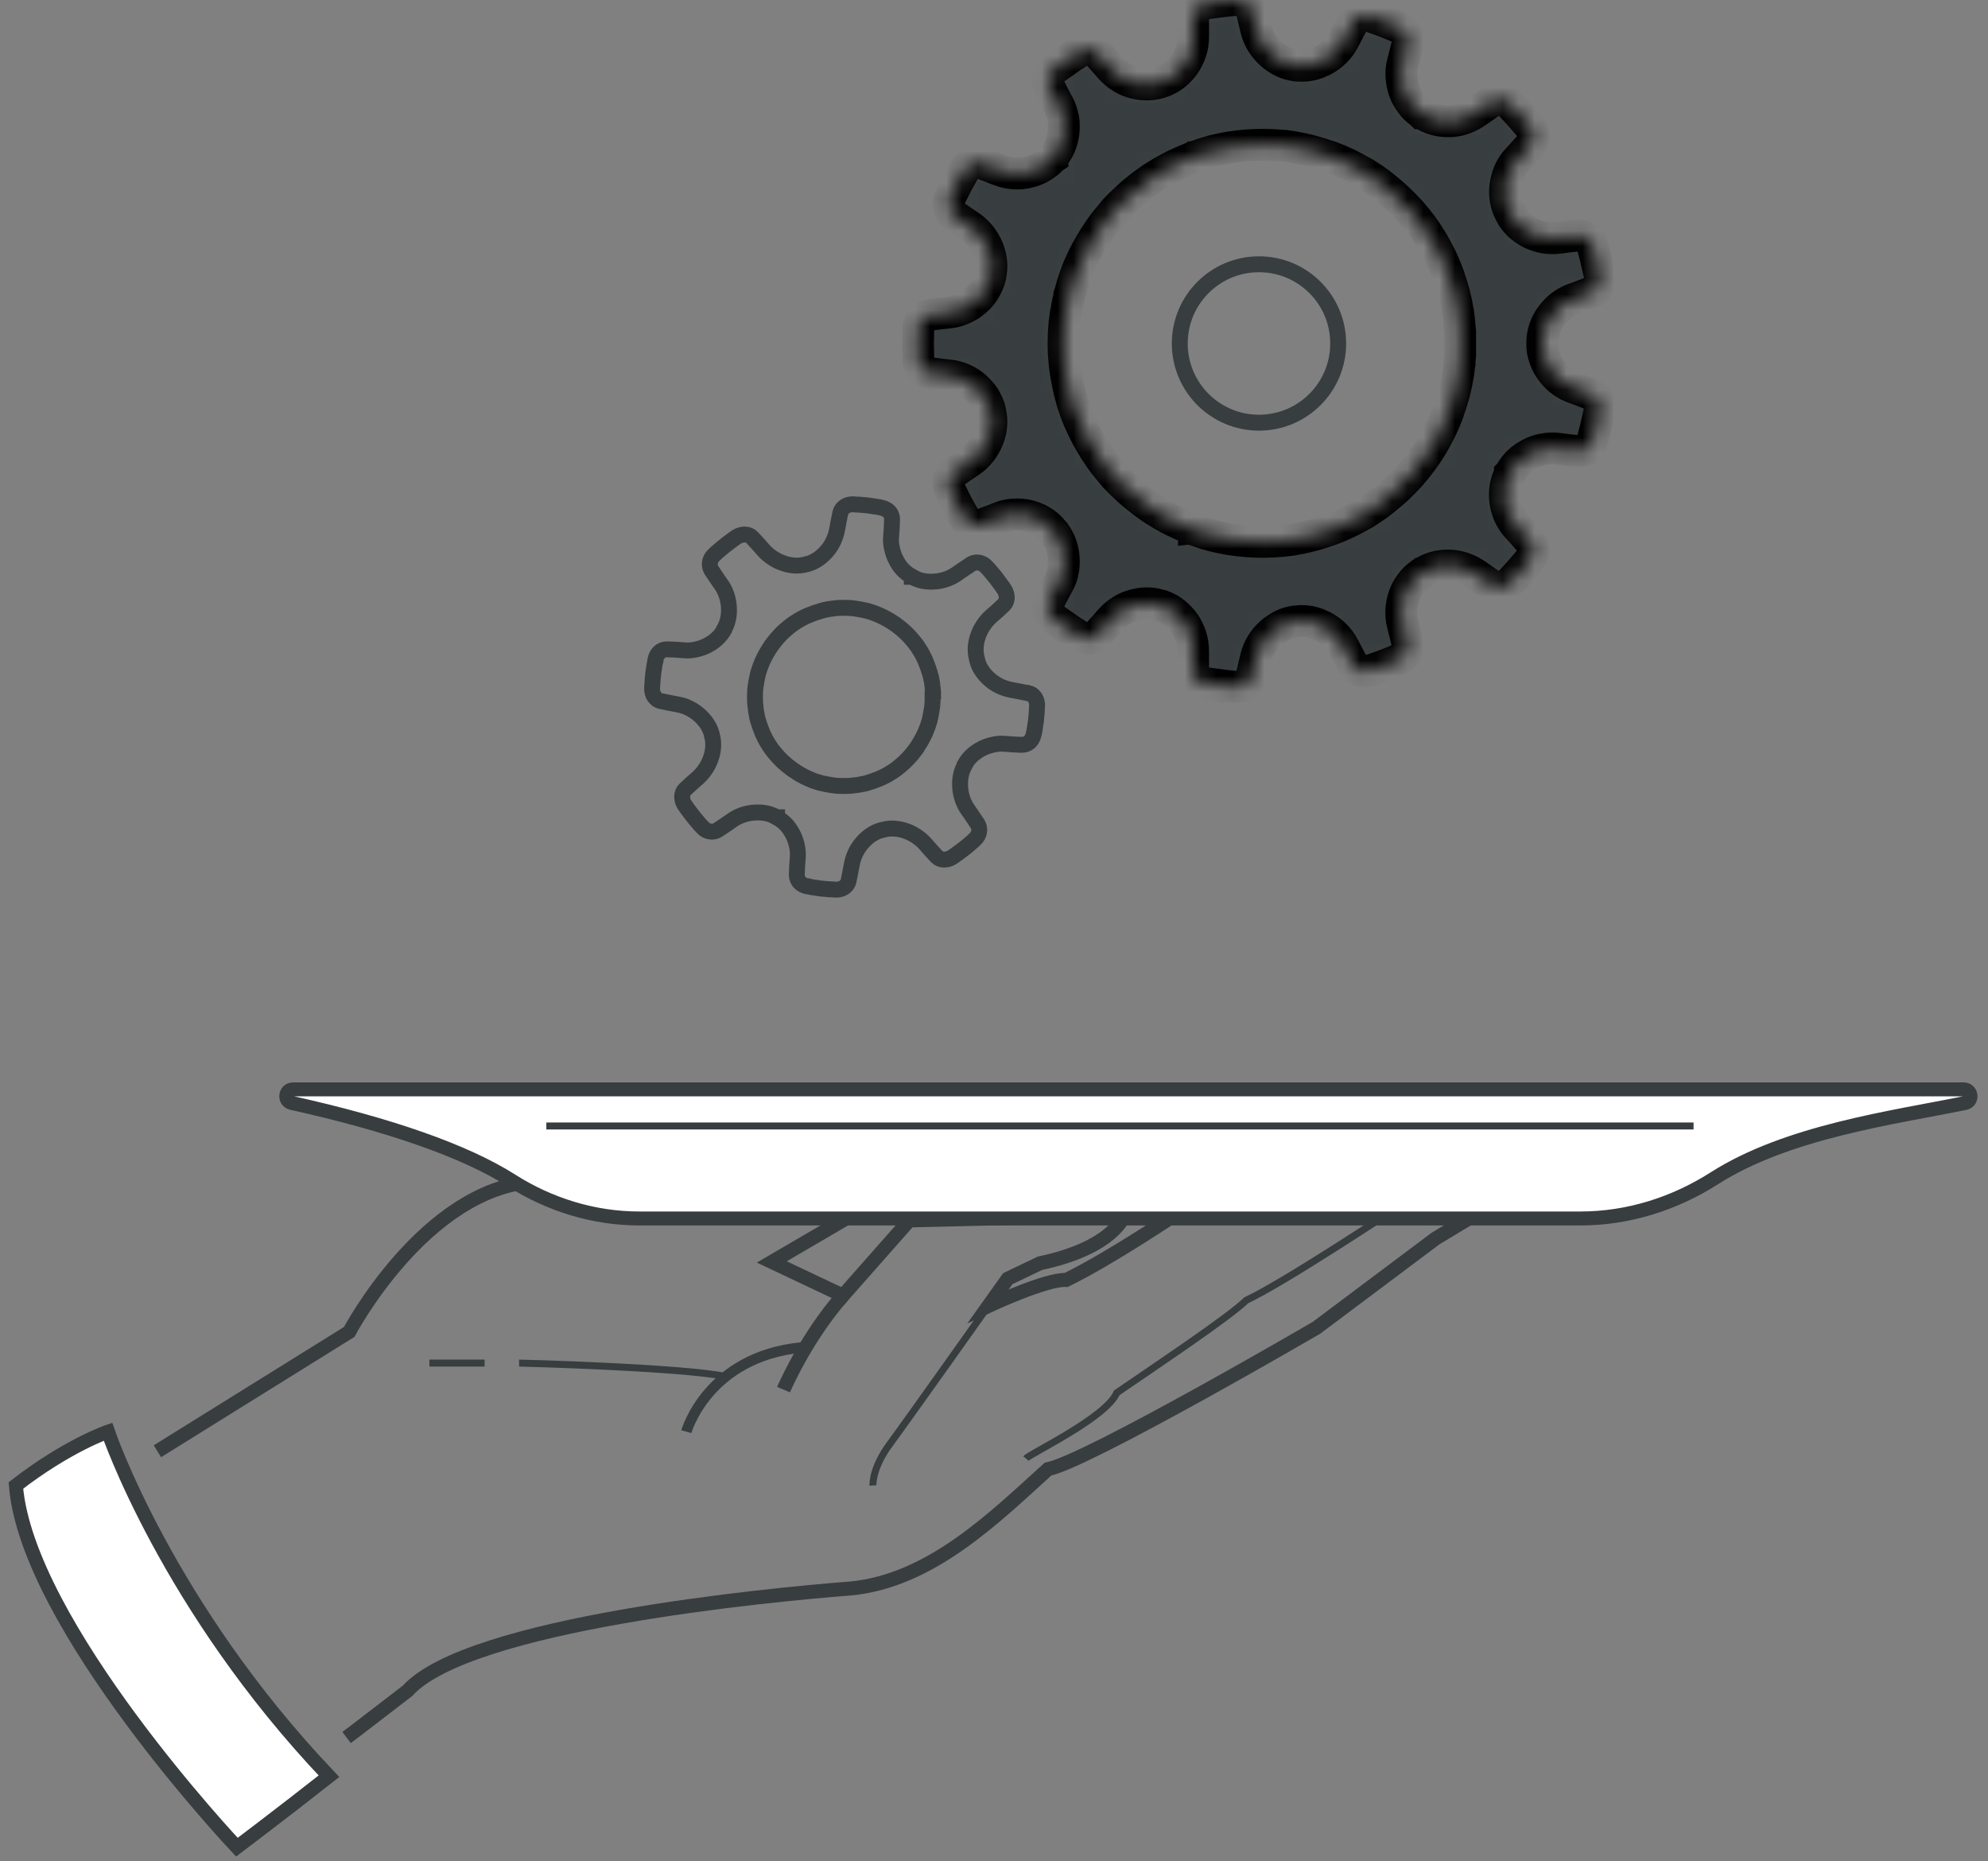
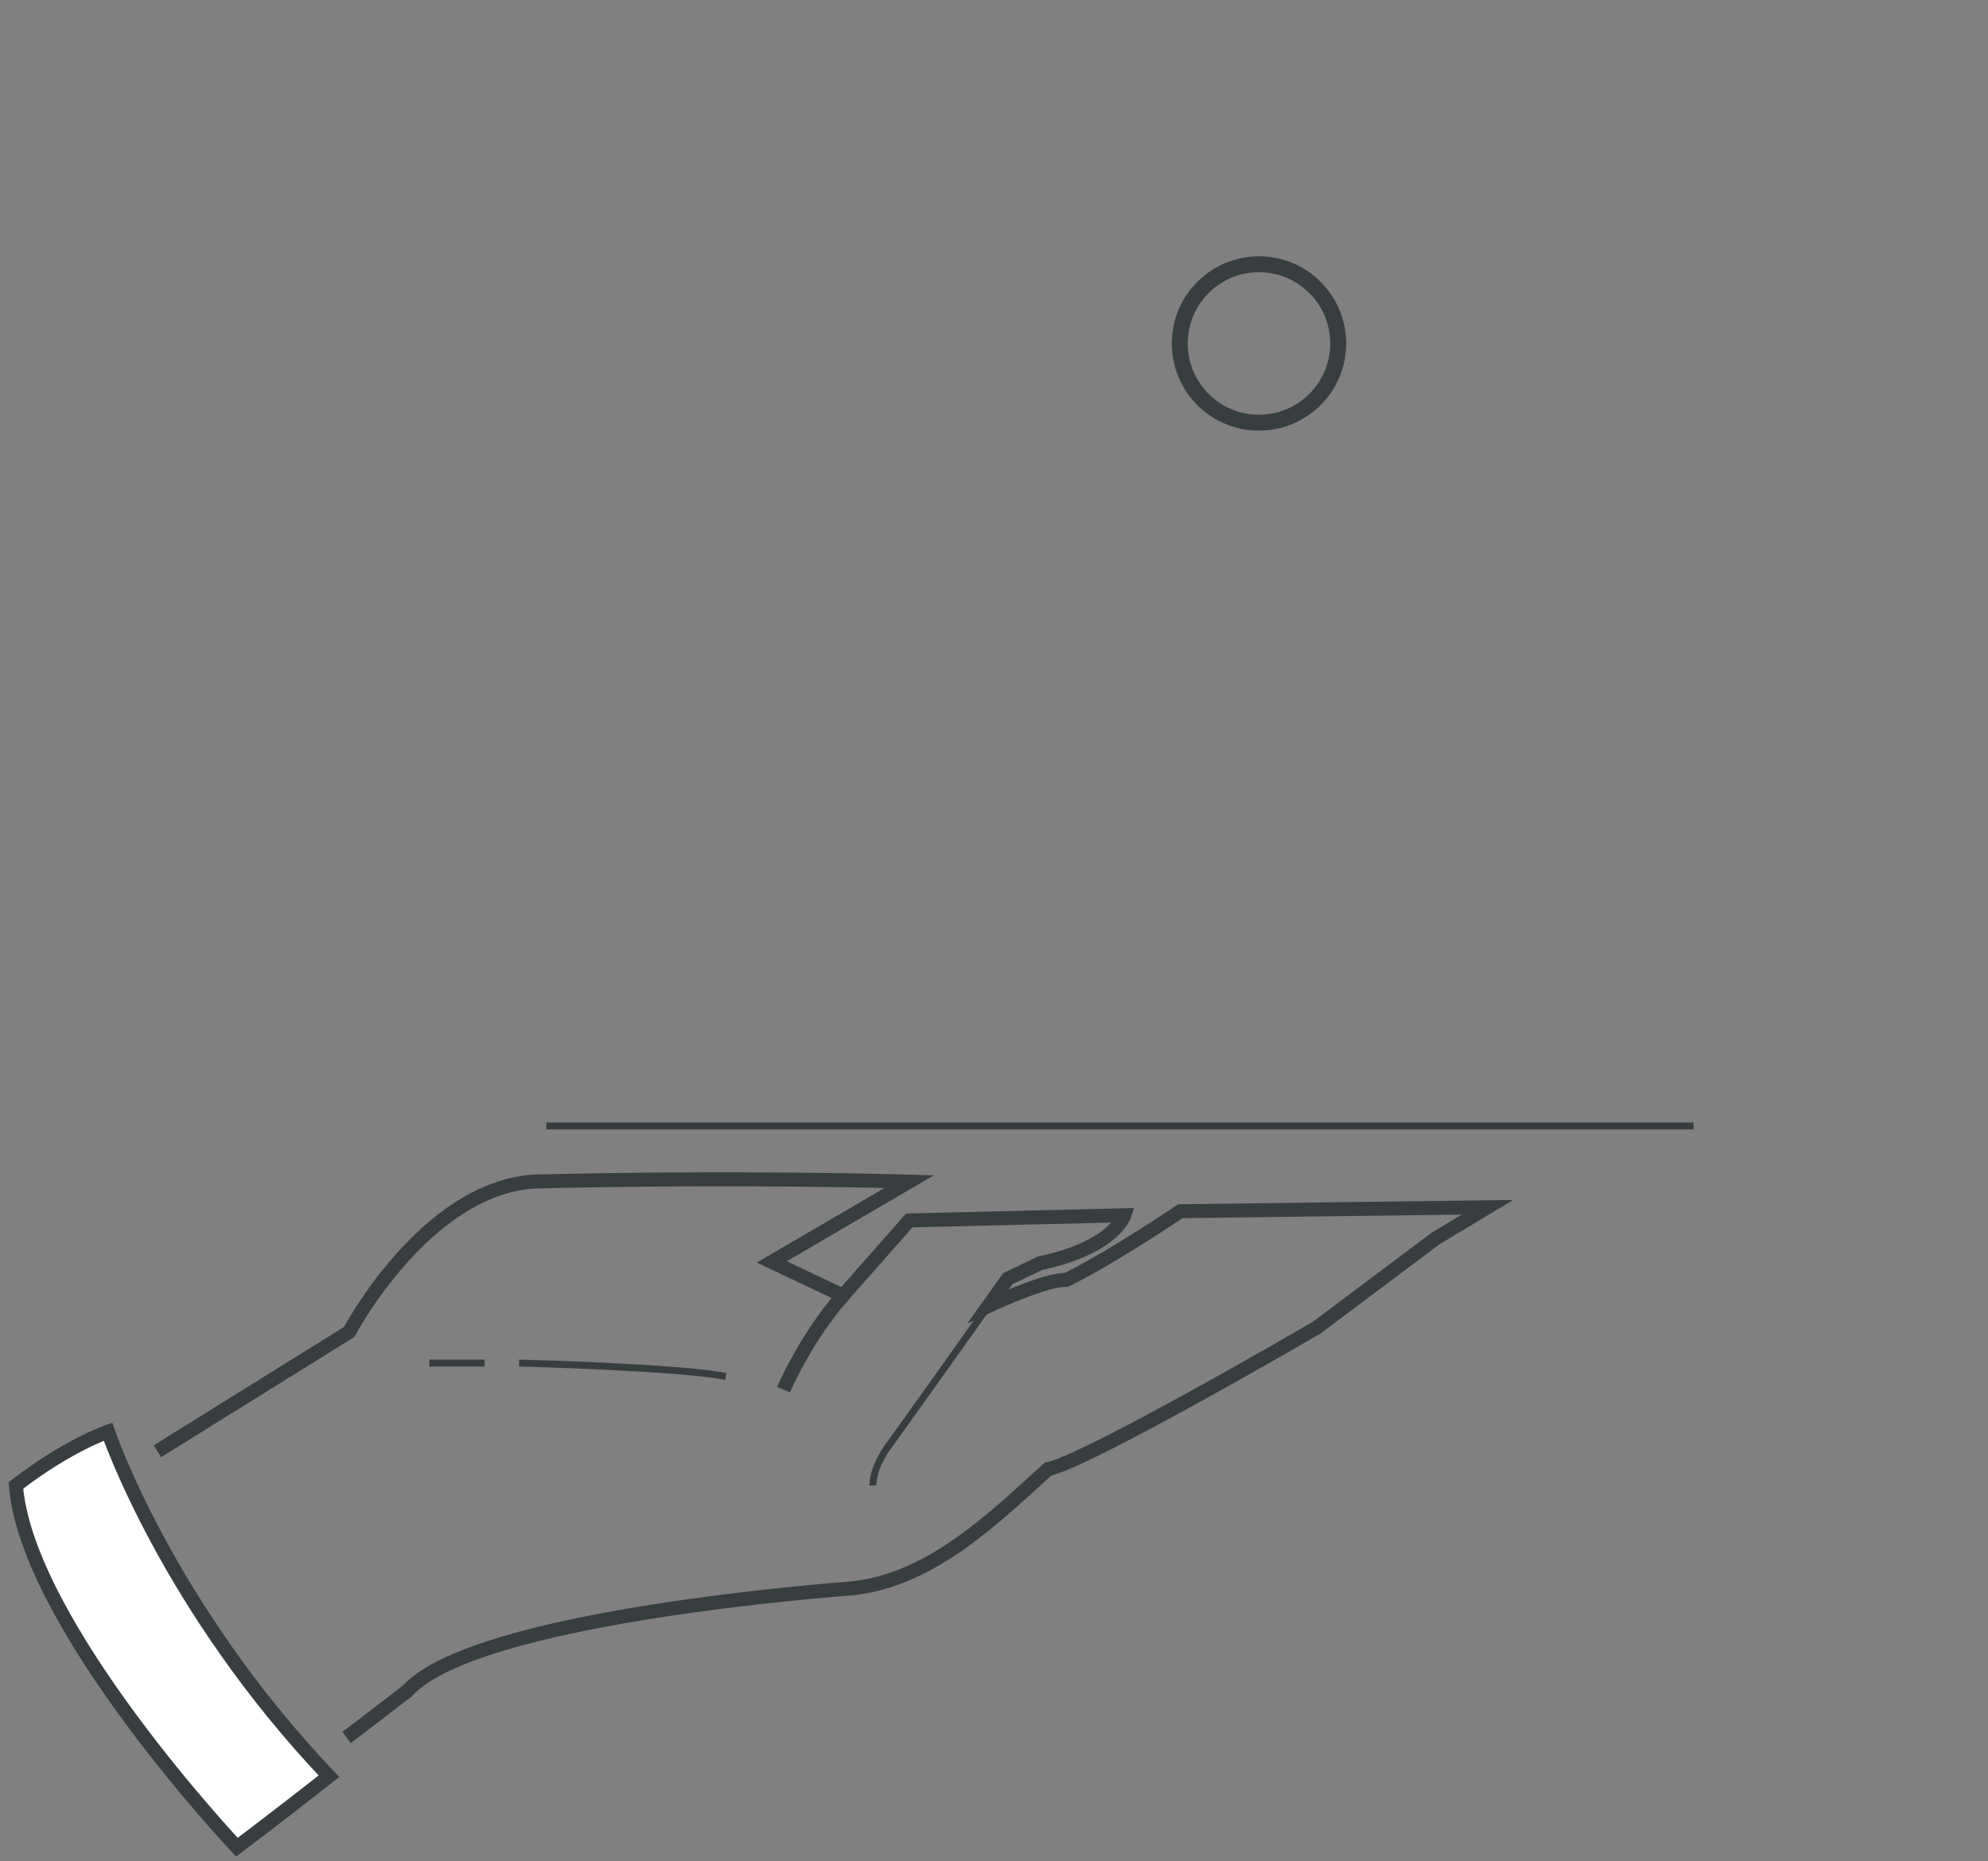
<svg xmlns="http://www.w3.org/2000/svg" width="125" height="117" viewBox="0 0 125 117" fill="none">
  <rect x="0" y="0" width="125" height="117" fill="#808080" stroke="none" />
  <path d="M9.898 91.239L21.958 83.738C21.958 83.738 26.684 74.769 33.535 74.286C46.413 73.961 57.173 74.286 57.173 74.286L48.529 79.337L53.001 81.454L57.173 76.728L70.7 76.403C70.7 76.403 70.05 78.441 65.403 79.416L63.365 80.391L62.145 82.104C62.145 82.104 65.816 80.391 67.037 80.47C69.892 79.082 74.214 76.148 74.214 76.148L93.529 75.902L90.27 77.861L82.769 83.483C82.769 83.483 68.346 91.88 65.895 92.363C62.557 95.376 58.561 99.373 53.501 99.865C48.283 100.269 29.46 102.07 25.621 106.303C22.766 108.508 21.791 109.237 21.791 109.237" stroke="#383D3F" stroke-width="0.878" stroke-miterlimit="10" />
  <path d="M32.639 85.696C32.964 85.696 42.872 85.969 45.639 86.54" stroke="#383D3F" stroke-width="0.439" stroke-miterlimit="10" />
-   <path d="M43.154 90.008C43.154 90.008 44.48 85.283 50.427 84.712" stroke="#383D3F" stroke-width="0.659" stroke-miterlimit="10" />
  <path d="M49.268 87.365C49.268 87.365 50.638 84.132 53.001 81.453" stroke="#383D3F" stroke-width="0.878" stroke-miterlimit="10" />
  <path d="M54.889 93.391C54.889 93.391 54.81 92.328 55.952 90.782C57.094 89.236 62.408 81.734 62.408 81.734" stroke="#383D3F" stroke-width="0.439" stroke-miterlimit="10" />
-   <path d="M64.507 91.696C64.753 91.397 69.558 89.122 70.217 87.568C73.072 85.609 77.226 82.842 78.368 81.744C80.731 80.646 87.741 75.99 87.741 75.99" stroke="#383D3F" stroke-width="0.439" stroke-miterlimit="10" />
-   <path d="M99.359 76.605H40.209C37.354 76.605 34.578 75.753 32.171 74.224C29.22 72.345 24.424 70.693 18.337 69.341C17.836 69.226 17.915 68.488 18.433 68.488H123.462C123.989 68.488 124.068 69.244 123.55 69.349C119.009 70.271 112.394 71.141 107.783 74.084C105.262 75.691 102.363 76.605 99.368 76.605H99.359Z" fill="white" stroke="#383D3F" stroke-width="0.878" stroke-miterlimit="10" />
  <path d="M34.352 70.79H106.486" stroke="#383D3F" stroke-width="0.439" stroke-miterlimit="10" />
  <path d="M30.47 85.696H27" stroke="#383D3F" stroke-width="0.439" stroke-miterlimit="10" />
  <path d="M6.789 90.009C6.789 90.009 10.495 100.962 20.685 111.67C17.672 114.042 14.896 116.132 14.896 116.132C14.896 116.132 1.694 102.157 1 93.391C4.241 90.879 6.789 90.009 6.789 90.009Z" fill="white" stroke="#383D3F" stroke-width="0.878" stroke-miterlimit="10" />
  <mask id="path-11-inside-1_210_1622" fill="white">
    <path d="M75.771 42.934C75.771 42.934 75.891 42.954 76.081 42.984C76.261 43.004 76.511 43.044 76.761 43.074C76.881 43.094 77.011 43.104 77.121 43.124C77.241 43.134 77.341 43.144 77.441 43.154C77.621 43.164 77.751 43.174 77.751 43.174C77.971 43.184 78.181 43.144 78.341 43.034C78.501 42.924 78.621 42.764 78.671 42.584C78.671 42.584 78.751 42.274 78.821 41.964C78.891 41.654 78.971 41.344 78.971 41.344C79.041 41.034 79.171 40.744 79.331 40.484C79.491 40.224 79.691 39.984 79.911 39.794C80.021 39.694 80.141 39.604 80.261 39.524C80.381 39.444 80.511 39.364 80.641 39.304C80.901 39.174 81.191 39.104 81.481 39.064H81.521C81.671 39.044 81.821 39.034 81.961 39.044C82.031 39.044 82.111 39.054 82.181 39.064C82.251 39.064 82.321 39.084 82.391 39.094C82.531 39.124 82.671 39.164 82.811 39.214C82.881 39.244 82.951 39.264 83.011 39.304C83.081 39.334 83.141 39.364 83.211 39.394C83.731 39.664 84.201 40.114 84.491 40.674C84.491 40.674 84.641 40.954 84.781 41.234C84.931 41.514 85.081 41.794 85.081 41.794C85.171 41.964 85.321 42.084 85.511 42.154C85.601 42.184 85.701 42.204 85.811 42.204C85.911 42.204 86.021 42.184 86.121 42.154C86.121 42.154 86.241 42.114 86.411 42.054C86.591 41.994 86.821 41.914 87.051 41.824C87.281 41.734 87.511 41.644 87.681 41.574C87.771 41.544 87.841 41.514 87.891 41.484L87.971 41.454C88.371 41.274 88.601 40.874 88.511 40.504C88.511 40.504 88.431 40.194 88.361 39.884L88.201 39.264C88.121 38.954 88.091 38.644 88.111 38.334C88.121 38.184 88.141 38.034 88.171 37.884C88.201 37.734 88.241 37.594 88.291 37.454C88.341 37.314 88.401 37.184 88.471 37.054C88.541 36.924 88.621 36.804 88.711 36.684C88.801 36.564 88.891 36.454 89.001 36.354C89.111 36.254 89.221 36.164 89.341 36.074H89.361L89.381 36.054C89.871 35.714 90.441 35.554 91.041 35.554C91.621 35.554 92.251 35.734 92.771 36.094C92.771 36.094 93.031 36.274 93.291 36.454C93.551 36.634 93.811 36.814 93.811 36.814C93.971 36.924 94.161 36.954 94.351 36.934C94.451 36.924 94.541 36.894 94.641 36.844C94.731 36.794 94.811 36.734 94.891 36.654C94.891 36.654 94.981 36.564 95.101 36.434C95.231 36.304 95.401 36.124 95.561 35.934C95.721 35.744 95.881 35.564 96.011 35.414C96.071 35.344 96.121 35.284 96.151 35.244L96.201 35.174C96.471 34.824 96.491 34.374 96.241 34.084L95.821 33.604C95.611 33.364 95.391 33.134 95.391 33.134C95.171 32.894 95.011 32.634 94.881 32.354C94.821 32.214 94.771 32.074 94.731 31.924C94.691 31.774 94.661 31.634 94.641 31.484C94.571 30.894 94.661 30.304 94.941 29.784V29.764L94.961 29.744C95.091 29.474 95.281 29.254 95.481 29.044C95.581 28.944 95.701 28.854 95.821 28.764C95.881 28.724 95.941 28.684 96.011 28.644C96.071 28.604 96.141 28.564 96.201 28.534C96.721 28.264 97.351 28.134 97.981 28.214C97.981 28.214 98.291 28.254 98.611 28.294C98.931 28.334 99.241 28.364 99.241 28.364C99.431 28.384 99.621 28.324 99.781 28.214C99.861 28.154 99.931 28.084 99.991 28.004C100.051 27.924 100.091 27.824 100.121 27.714C100.121 27.714 100.151 27.594 100.201 27.414C100.251 27.234 100.321 26.994 100.371 26.754C100.431 26.514 100.481 26.274 100.521 26.094C100.541 26.004 100.561 25.924 100.571 25.874V25.794C100.661 25.364 100.461 24.944 100.111 24.814C100.111 24.814 100.041 24.784 99.931 24.744C99.821 24.704 99.671 24.644 99.521 24.584C99.221 24.474 98.921 24.364 98.921 24.364C98.621 24.254 98.341 24.094 98.111 23.904C97.871 23.714 97.671 23.494 97.501 23.254C97.331 23.014 97.201 22.744 97.111 22.474C97.011 22.194 96.961 21.904 96.971 21.604V21.564C96.971 21.264 97.011 20.974 97.111 20.694C97.201 20.414 97.331 20.154 97.501 19.914C97.681 19.674 97.871 19.454 98.111 19.264C98.351 19.074 98.621 18.914 98.921 18.804L99.521 18.584C99.671 18.524 99.821 18.474 99.931 18.424C100.041 18.384 100.111 18.354 100.111 18.354C100.461 18.214 100.661 17.804 100.591 17.374V17.294C100.571 17.244 100.551 17.164 100.531 17.074C100.491 16.894 100.431 16.654 100.381 16.414C100.331 16.174 100.251 15.934 100.211 15.754C100.161 15.574 100.131 15.454 100.131 15.454C100.101 15.354 100.051 15.254 100.001 15.164C99.941 15.084 99.871 15.004 99.791 14.954C99.631 14.844 99.441 14.784 99.251 14.804C99.251 14.804 98.941 14.844 98.621 14.874C98.311 14.914 97.991 14.954 97.991 14.954C97.361 15.034 96.731 14.904 96.211 14.634C96.141 14.604 96.081 14.564 96.021 14.524C95.961 14.484 95.891 14.444 95.831 14.404C95.711 14.324 95.601 14.224 95.491 14.124C95.291 13.914 95.101 13.694 94.971 13.424V13.404L94.951 13.384C94.671 12.854 94.581 12.264 94.651 11.684C94.671 11.534 94.701 11.394 94.741 11.244C94.781 11.104 94.831 10.954 94.891 10.814C95.011 10.534 95.181 10.264 95.401 10.034C95.401 10.034 95.611 9.794 95.831 9.564C96.041 9.324 96.251 9.084 96.251 9.084C96.501 8.794 96.481 8.334 96.211 7.994C96.211 7.994 96.191 7.974 96.161 7.924C96.131 7.884 96.081 7.824 96.021 7.754C95.901 7.614 95.741 7.424 95.571 7.244C95.411 7.054 95.241 6.874 95.111 6.744C94.981 6.614 94.901 6.524 94.901 6.524C94.821 6.444 94.741 6.384 94.651 6.334C94.561 6.284 94.461 6.254 94.361 6.244C94.171 6.214 93.971 6.244 93.821 6.364L93.301 6.724L92.781 7.084C92.261 7.444 91.641 7.634 91.051 7.624C90.461 7.624 89.891 7.464 89.391 7.124H89.371L89.351 7.104C89.231 7.014 89.111 6.924 89.011 6.824C88.901 6.724 88.811 6.614 88.721 6.494C88.641 6.374 88.551 6.254 88.481 6.124C88.411 5.994 88.351 5.864 88.301 5.724C88.251 5.584 88.211 5.434 88.181 5.294C88.151 5.154 88.131 5.004 88.121 4.844C88.101 4.544 88.121 4.224 88.211 3.914C88.211 3.914 88.291 3.604 88.371 3.294C88.451 2.984 88.521 2.674 88.521 2.674C88.611 2.304 88.381 1.904 87.981 1.724L87.901 1.694C87.901 1.694 87.781 1.644 87.691 1.604C87.521 1.534 87.291 1.444 87.061 1.354C86.831 1.264 86.591 1.184 86.421 1.124C86.241 1.064 86.131 1.024 86.131 1.024C86.031 0.994 85.921 0.974 85.821 0.974C85.721 0.974 85.621 0.994 85.521 1.024C85.331 1.094 85.181 1.214 85.091 1.384C85.091 1.384 84.941 1.664 84.791 1.944C84.651 2.224 84.501 2.504 84.501 2.504C84.211 3.064 83.741 3.514 83.221 3.784C83.161 3.814 83.091 3.854 83.021 3.874C82.951 3.904 82.881 3.934 82.821 3.964C82.681 4.014 82.541 4.054 82.401 4.084C82.331 4.094 82.261 4.104 82.191 4.114L81.971 4.134C81.821 4.134 81.681 4.134 81.531 4.124H81.491C81.191 4.074 80.911 4.004 80.651 3.874C80.521 3.814 80.391 3.734 80.271 3.654C80.151 3.574 80.031 3.484 79.921 3.384C79.701 3.184 79.501 2.954 79.341 2.694C79.181 2.434 79.061 2.154 78.981 1.834L78.831 1.214C78.751 0.904 78.681 0.594 78.681 0.594C78.631 0.414 78.511 0.254 78.351 0.144C78.191 0.034 77.981 -0.016 77.761 0.004C77.761 0.004 77.641 0.004 77.451 0.024C77.361 0.024 77.251 0.034 77.131 0.054C77.011 0.064 76.891 0.084 76.771 0.094C76.521 0.124 76.281 0.154 76.091 0.184C75.911 0.214 75.781 0.234 75.781 0.234C75.561 0.274 75.381 0.374 75.241 0.514C75.171 0.584 75.121 0.664 75.081 0.744C75.041 0.834 75.021 0.924 75.021 1.024C75.021 1.024 75.021 1.344 75.021 1.664V2.304C75.021 2.624 74.981 2.934 74.881 3.224C74.831 3.374 74.781 3.504 74.711 3.644C74.641 3.784 74.571 3.914 74.491 4.034C74.151 4.524 73.701 4.904 73.141 5.114H73.121L73.101 5.134C72.541 5.344 71.951 5.364 71.371 5.224C71.081 5.154 70.801 5.044 70.541 4.884C70.411 4.804 70.281 4.714 70.161 4.614C70.041 4.514 69.931 4.404 69.821 4.284C69.821 4.284 69.611 4.044 69.401 3.804L68.981 3.334C68.851 3.194 68.671 3.114 68.481 3.094C68.381 3.094 68.281 3.094 68.181 3.114C68.081 3.134 67.981 3.184 67.891 3.244L67.631 3.414C67.471 3.514 67.261 3.644 67.061 3.794C66.861 3.934 66.661 4.084 66.501 4.194C66.421 4.244 66.361 4.294 66.321 4.324C66.281 4.354 66.251 4.374 66.251 4.374C65.911 4.644 65.781 5.084 65.951 5.424C65.951 5.424 66.101 5.704 66.241 5.994C66.391 6.274 66.541 6.554 66.541 6.554C66.691 6.834 66.791 7.134 66.851 7.434C66.881 7.584 66.891 7.734 66.891 7.884C66.891 8.034 66.891 8.184 66.871 8.334C66.801 8.924 66.571 9.474 66.181 9.914V9.934L66.151 9.954C65.961 10.184 65.721 10.354 65.471 10.504C65.351 10.574 65.211 10.644 65.081 10.694C65.011 10.724 64.941 10.744 64.871 10.764C64.801 10.784 64.731 10.804 64.661 10.824C64.091 10.964 63.441 10.934 62.851 10.704C62.851 10.704 62.561 10.594 62.261 10.474C61.961 10.364 61.671 10.254 61.671 10.254C61.491 10.184 61.291 10.194 61.111 10.274C61.021 10.314 60.931 10.364 60.851 10.434C60.771 10.504 60.711 10.584 60.651 10.684C60.651 10.684 60.591 10.794 60.501 10.954C60.451 11.034 60.401 11.124 60.341 11.234C60.281 11.334 60.231 11.444 60.171 11.554C60.061 11.774 59.941 11.994 59.861 12.164C59.821 12.244 59.791 12.314 59.761 12.364L59.731 12.444C59.551 12.844 59.641 13.294 59.951 13.514L60.471 13.874C60.731 14.054 61.001 14.234 61.001 14.234C61.271 14.414 61.491 14.634 61.681 14.874C61.771 14.994 61.851 15.124 61.931 15.254C62.011 15.384 62.071 15.524 62.131 15.664C62.181 15.804 62.231 15.944 62.261 16.084C62.281 16.154 62.291 16.224 62.301 16.294C62.311 16.364 62.321 16.444 62.331 16.514C62.341 16.664 62.341 16.804 62.331 16.954C62.321 17.104 62.291 17.244 62.261 17.394V17.434C62.221 17.584 62.171 17.724 62.111 17.854C62.081 17.924 62.051 17.984 62.011 18.054C61.981 18.114 61.941 18.184 61.911 18.244C61.761 18.494 61.561 18.714 61.341 18.904C60.911 19.294 60.321 19.574 59.691 19.644C59.691 19.644 59.381 19.684 59.061 19.714C58.751 19.754 58.431 19.794 58.431 19.794C58.241 19.824 58.071 19.924 57.951 20.064C57.891 20.134 57.841 20.224 57.801 20.324C57.761 20.424 57.741 20.524 57.741 20.634C57.741 20.634 57.731 21.124 57.721 21.624C57.731 22.114 57.741 22.614 57.741 22.614C57.741 22.724 57.771 22.824 57.801 22.924C57.841 23.024 57.891 23.104 57.951 23.184C58.081 23.334 58.241 23.434 58.431 23.454C58.431 23.454 58.741 23.494 59.061 23.534C59.371 23.574 59.691 23.604 59.691 23.604C60.331 23.674 60.911 23.954 61.341 24.344C61.561 24.544 61.761 24.764 61.911 25.004C61.951 25.064 61.981 25.134 62.011 25.194C62.051 25.254 62.081 25.324 62.111 25.394C62.171 25.524 62.221 25.664 62.251 25.814V25.854C62.291 26.004 62.321 26.144 62.331 26.294C62.341 26.444 62.341 26.584 62.331 26.734C62.331 26.804 62.311 26.884 62.301 26.954C62.301 27.024 62.281 27.094 62.261 27.164C62.231 27.304 62.191 27.444 62.131 27.584C62.081 27.724 62.011 27.854 61.931 27.994C61.861 28.124 61.781 28.254 61.681 28.374C61.491 28.614 61.271 28.834 61.001 29.014C61.001 29.014 60.741 29.194 60.471 29.374L59.951 29.734C59.631 29.954 59.541 30.404 59.731 30.804L59.761 30.884C59.761 30.884 59.811 31.004 59.861 31.084C59.941 31.254 60.061 31.474 60.171 31.694C60.231 31.804 60.281 31.914 60.341 32.014C60.401 32.114 60.451 32.214 60.501 32.294C60.591 32.454 60.651 32.564 60.651 32.564C60.711 32.654 60.771 32.744 60.851 32.814C60.931 32.884 61.021 32.934 61.111 32.974C61.291 33.044 61.491 33.054 61.671 32.994C61.671 32.994 61.971 32.884 62.261 32.774C62.561 32.664 62.851 32.544 62.851 32.544C63.441 32.314 64.091 32.284 64.661 32.424C64.731 32.444 64.801 32.464 64.871 32.484C64.941 32.504 65.011 32.534 65.081 32.554C65.221 32.604 65.351 32.674 65.471 32.744C65.711 32.894 65.951 33.074 66.151 33.304V33.324L66.181 33.344C66.581 33.794 66.801 34.344 66.871 34.924C66.891 35.074 66.891 35.224 66.891 35.374C66.891 35.524 66.871 35.674 66.851 35.824C66.801 36.124 66.701 36.424 66.541 36.704C66.541 36.704 66.391 36.984 66.241 37.264C66.091 37.544 65.951 37.834 65.951 37.834C65.771 38.174 65.901 38.614 66.251 38.884L66.321 38.934C66.321 38.934 66.421 39.014 66.501 39.064C66.651 39.174 66.851 39.314 67.061 39.454C67.261 39.604 67.471 39.734 67.631 39.834C67.791 39.934 67.891 40.004 67.891 40.004C67.981 40.064 68.081 40.104 68.181 40.134C68.281 40.154 68.381 40.164 68.481 40.154C68.671 40.134 68.851 40.054 68.981 39.914L69.401 39.444C69.611 39.204 69.821 38.964 69.821 38.964C69.921 38.844 70.041 38.734 70.161 38.634C70.281 38.534 70.411 38.444 70.541 38.364C70.801 38.204 71.081 38.094 71.371 38.024C71.951 37.874 72.541 37.894 73.101 38.114H73.141C73.701 38.334 74.151 38.724 74.491 39.204C74.571 39.324 74.651 39.454 74.711 39.594C74.781 39.724 74.831 39.864 74.881 40.014C74.971 40.304 75.021 40.614 75.021 40.934V41.574C75.021 41.894 75.021 42.214 75.021 42.214C75.021 42.314 75.041 42.404 75.081 42.494C75.121 42.584 75.171 42.654 75.241 42.724C75.371 42.864 75.561 42.964 75.781 43.004L75.771 42.934ZM75.071 33.304C75.071 33.304 75.021 33.284 74.991 33.274L74.931 33.244C74.931 33.244 74.841 33.214 74.691 33.154C74.611 33.124 74.521 33.094 74.421 33.044C74.321 32.994 74.201 32.944 74.071 32.884C73.941 32.834 73.811 32.754 73.661 32.684C73.591 32.644 73.511 32.614 73.441 32.574C73.361 32.534 73.291 32.484 73.211 32.444C73.061 32.354 72.901 32.274 72.741 32.164C72.661 32.114 72.581 32.064 72.501 32.014L72.381 31.934L72.271 31.854C71.651 31.424 71.071 30.934 70.671 30.544C70.621 30.494 70.571 30.454 70.521 30.404C70.481 30.354 70.431 30.314 70.391 30.274C70.311 30.194 70.241 30.114 70.181 30.054C70.151 30.024 70.131 29.994 70.101 29.974C70.081 29.954 70.061 29.934 70.051 29.914L70.011 29.864L69.841 29.664C69.731 29.544 69.591 29.354 69.411 29.134C69.071 28.684 68.651 28.054 68.301 27.384C67.951 26.724 67.661 26.024 67.491 25.484C67.471 25.414 67.451 25.354 67.431 25.294C67.411 25.234 67.401 25.174 67.381 25.114C67.351 25.004 67.321 24.904 67.301 24.824C67.281 24.744 67.261 24.684 67.251 24.644V24.574C67.251 24.574 67.211 24.484 67.181 24.324C67.181 24.284 67.161 24.244 67.151 24.194C67.141 24.144 67.131 24.094 67.121 24.034C67.101 23.924 67.081 23.794 67.051 23.654C67.041 23.584 67.021 23.514 67.011 23.434C67.011 23.354 66.991 23.284 66.981 23.204C66.961 23.044 66.931 22.874 66.921 22.694C66.921 22.604 66.911 22.514 66.901 22.424C66.901 22.334 66.881 22.244 66.881 22.154C66.881 21.964 66.871 21.784 66.871 21.594C66.871 21.404 66.881 21.214 66.881 21.034C66.881 20.944 66.891 20.854 66.901 20.754C66.901 20.664 66.911 20.574 66.921 20.484C66.921 20.304 66.961 20.144 66.981 19.974C66.981 19.894 67.001 19.814 67.011 19.744C67.011 19.664 67.041 19.594 67.051 19.524C67.071 19.384 67.101 19.254 67.121 19.144C67.121 19.084 67.141 19.034 67.151 18.984C67.161 18.934 67.171 18.894 67.181 18.854C67.221 18.694 67.241 18.604 67.241 18.604V18.534C67.241 18.534 67.281 18.424 67.301 18.354C67.321 18.274 67.351 18.184 67.381 18.064C67.401 18.004 67.411 17.954 67.431 17.884C67.451 17.824 67.471 17.754 67.491 17.694C67.661 17.154 67.941 16.454 68.301 15.794C68.651 15.124 69.071 14.504 69.411 14.044C69.591 13.824 69.731 13.634 69.841 13.514L70.011 13.314C70.011 13.314 70.021 13.294 70.051 13.264C70.061 13.244 70.081 13.224 70.101 13.204C70.121 13.184 70.151 13.154 70.181 13.124C70.241 13.064 70.311 12.994 70.391 12.904C70.431 12.864 70.471 12.814 70.521 12.774C70.571 12.724 70.621 12.684 70.671 12.634C71.071 12.234 71.651 11.744 72.271 11.324L72.381 11.244L72.501 11.164C72.581 11.114 72.661 11.064 72.741 11.014C72.891 10.914 73.061 10.824 73.211 10.734C73.291 10.694 73.361 10.644 73.441 10.604C73.521 10.564 73.591 10.524 73.661 10.494C73.801 10.424 73.941 10.344 74.071 10.294C74.201 10.234 74.321 10.184 74.421 10.134C74.521 10.084 74.621 10.054 74.691 10.024C74.841 9.964 74.931 9.924 74.931 9.924C74.931 9.924 74.951 9.924 74.991 9.894C75.011 9.894 75.041 9.874 75.071 9.864C75.101 9.864 75.141 9.844 75.171 9.834C75.251 9.804 75.341 9.774 75.451 9.734L75.621 9.674C75.681 9.654 75.751 9.634 75.811 9.614C76.351 9.444 77.091 9.284 77.841 9.194C78.591 9.104 79.351 9.084 79.911 9.114C79.981 9.114 80.051 9.114 80.111 9.124C80.171 9.124 80.241 9.124 80.291 9.134C80.401 9.134 80.511 9.154 80.591 9.154C80.671 9.154 80.741 9.174 80.781 9.174H80.851C80.851 9.174 80.941 9.194 81.111 9.214C81.151 9.214 81.201 9.224 81.251 9.234C81.301 9.234 81.351 9.254 81.411 9.264C81.521 9.284 81.651 9.304 81.791 9.334C81.861 9.344 81.931 9.364 82.001 9.384C82.071 9.404 82.151 9.414 82.231 9.434C82.311 9.454 82.391 9.474 82.471 9.494C82.551 9.514 82.631 9.544 82.721 9.564C82.891 9.614 83.071 9.654 83.241 9.724C83.331 9.754 83.421 9.784 83.511 9.814L83.641 9.854L83.771 9.904C83.861 9.934 83.941 9.974 84.031 10.004C84.121 10.034 84.201 10.074 84.291 10.114C84.461 10.194 84.631 10.264 84.791 10.344C84.951 10.424 85.101 10.504 85.241 10.574C85.381 10.654 85.511 10.734 85.641 10.794C85.701 10.824 85.761 10.864 85.821 10.894C85.871 10.924 85.921 10.964 85.971 10.994C86.071 11.054 86.151 11.114 86.221 11.154C86.291 11.194 86.341 11.234 86.381 11.264L86.441 11.304C86.441 11.304 86.521 11.354 86.651 11.454C86.721 11.504 86.801 11.554 86.891 11.634C86.981 11.704 87.081 11.784 87.191 11.874C87.631 12.234 88.191 12.744 88.691 13.304C89.191 13.864 89.641 14.474 89.931 14.964C89.971 15.024 90.011 15.084 90.041 15.134C90.071 15.194 90.101 15.244 90.131 15.294C90.191 15.394 90.241 15.484 90.281 15.554C90.321 15.624 90.351 15.684 90.371 15.724C90.391 15.764 90.401 15.784 90.401 15.784C90.401 15.784 90.441 15.864 90.521 16.014C90.601 16.154 90.691 16.374 90.811 16.634C90.821 16.664 90.841 16.694 90.851 16.734C90.861 16.764 90.881 16.804 90.891 16.834C90.921 16.904 90.951 16.974 90.981 17.054C91.011 17.124 91.041 17.204 91.071 17.284C91.101 17.364 91.131 17.444 91.151 17.534C91.211 17.704 91.271 17.874 91.321 18.054C91.341 18.144 91.371 18.234 91.401 18.324L91.441 18.464L91.471 18.604C91.491 18.694 91.511 18.784 91.531 18.874C91.551 18.964 91.581 19.054 91.591 19.144C91.621 19.324 91.651 19.504 91.691 19.684C91.711 19.854 91.731 20.024 91.751 20.184C91.751 20.224 91.761 20.264 91.761 20.304V20.424C91.771 20.504 91.781 20.574 91.791 20.644C91.791 20.714 91.801 20.784 91.811 20.844C91.811 20.874 91.811 20.904 91.811 20.934V21.024C91.811 21.144 91.811 21.244 91.811 21.324V21.844C91.811 21.924 91.811 22.024 91.811 22.144V22.234C91.811 22.234 91.811 22.294 91.811 22.324C91.811 22.384 91.801 22.454 91.791 22.524C91.791 22.594 91.781 22.664 91.771 22.744V22.864C91.771 22.864 91.751 22.944 91.751 22.984C91.731 23.144 91.711 23.314 91.691 23.484C91.661 23.654 91.631 23.834 91.591 24.024C91.581 24.114 91.551 24.204 91.531 24.294C91.511 24.384 91.491 24.474 91.471 24.564L91.441 24.704L91.401 24.844C91.371 24.934 91.351 25.024 91.321 25.114C91.271 25.294 91.211 25.464 91.151 25.634C91.121 25.714 91.091 25.804 91.071 25.884C91.041 25.964 91.011 26.044 90.981 26.114C90.951 26.194 90.921 26.264 90.891 26.334L90.851 26.434C90.851 26.434 90.821 26.504 90.811 26.534C90.691 26.794 90.601 27.004 90.521 27.154C90.451 27.304 90.401 27.384 90.401 27.384C90.401 27.384 90.391 27.404 90.371 27.444C90.351 27.484 90.321 27.544 90.281 27.614C90.241 27.684 90.191 27.774 90.131 27.874C90.101 27.924 90.071 27.974 90.041 28.034C90.011 28.094 89.971 28.144 89.931 28.204C89.641 28.684 89.191 29.294 88.691 29.864C88.191 30.434 87.631 30.944 87.191 31.294C87.081 31.384 86.981 31.464 86.891 31.534C86.801 31.604 86.721 31.664 86.651 31.714C86.521 31.814 86.441 31.864 86.441 31.864L86.381 31.904C86.381 31.904 86.291 31.964 86.221 32.014C86.151 32.054 86.071 32.114 85.971 32.174C85.921 32.204 85.871 32.234 85.821 32.274C85.761 32.304 85.701 32.344 85.641 32.374C85.521 32.444 85.391 32.524 85.241 32.594C85.101 32.664 84.941 32.744 84.791 32.824C84.631 32.904 84.461 32.974 84.291 33.054C84.211 33.094 84.121 33.124 84.031 33.164C83.941 33.194 83.861 33.234 83.771 33.264L83.641 33.314L83.511 33.354C83.421 33.384 83.331 33.414 83.241 33.444C83.071 33.504 82.891 33.554 82.721 33.604C82.641 33.624 82.551 33.654 82.471 33.674C82.391 33.694 82.311 33.714 82.231 33.734C82.151 33.754 82.071 33.774 82.001 33.784C81.931 33.804 81.851 33.814 81.791 33.834C81.651 33.854 81.521 33.884 81.411 33.904C81.351 33.914 81.301 33.924 81.251 33.934C81.201 33.934 81.161 33.944 81.111 33.954C80.951 33.974 80.851 33.984 80.851 33.984H80.781C80.781 33.984 80.671 34.004 80.591 34.014C80.511 34.014 80.411 34.024 80.291 34.034C80.231 34.034 80.171 34.034 80.111 34.044C80.051 34.044 79.981 34.054 79.911 34.054C79.341 34.084 78.591 34.064 77.841 33.974C77.091 33.884 76.351 33.724 75.811 33.554C75.741 33.534 75.681 33.514 75.621 33.494L75.451 33.434C75.341 33.394 75.251 33.364 75.171 33.344C75.131 33.334 75.101 33.314 75.071 33.314V33.304Z" />
  </mask>
-   <path d="M75.771 42.934C75.771 42.934 75.891 42.954 76.081 42.984C76.261 43.004 76.511 43.044 76.761 43.074C76.881 43.094 77.011 43.104 77.121 43.124C77.241 43.134 77.341 43.144 77.441 43.154C77.621 43.164 77.751 43.174 77.751 43.174C77.971 43.184 78.181 43.144 78.341 43.034C78.501 42.924 78.621 42.764 78.671 42.584C78.671 42.584 78.751 42.274 78.821 41.964C78.891 41.654 78.971 41.344 78.971 41.344C79.041 41.034 79.171 40.744 79.331 40.484C79.491 40.224 79.691 39.984 79.911 39.794C80.021 39.694 80.141 39.604 80.261 39.524C80.381 39.444 80.511 39.364 80.641 39.304C80.901 39.174 81.191 39.104 81.481 39.064H81.521C81.671 39.044 81.821 39.034 81.961 39.044C82.031 39.044 82.111 39.054 82.181 39.064C82.251 39.064 82.321 39.084 82.391 39.094C82.531 39.124 82.671 39.164 82.811 39.214C82.881 39.244 82.951 39.264 83.011 39.304C83.081 39.334 83.141 39.364 83.211 39.394C83.731 39.664 84.201 40.114 84.491 40.674C84.491 40.674 84.641 40.954 84.781 41.234C84.931 41.514 85.081 41.794 85.081 41.794C85.171 41.964 85.321 42.084 85.511 42.154C85.601 42.184 85.701 42.204 85.811 42.204C85.911 42.204 86.021 42.184 86.121 42.154C86.121 42.154 86.241 42.114 86.411 42.054C86.591 41.994 86.821 41.914 87.051 41.824C87.281 41.734 87.511 41.644 87.681 41.574C87.771 41.544 87.841 41.514 87.891 41.484L87.971 41.454C88.371 41.274 88.601 40.874 88.511 40.504C88.511 40.504 88.431 40.194 88.361 39.884L88.201 39.264C88.121 38.954 88.091 38.644 88.111 38.334C88.121 38.184 88.141 38.034 88.171 37.884C88.201 37.734 88.241 37.594 88.291 37.454C88.341 37.314 88.401 37.184 88.471 37.054C88.541 36.924 88.621 36.804 88.711 36.684C88.801 36.564 88.891 36.454 89.001 36.354C89.111 36.254 89.221 36.164 89.341 36.074H89.361L89.381 36.054C89.871 35.714 90.441 35.554 91.041 35.554C91.621 35.554 92.251 35.734 92.771 36.094C92.771 36.094 93.031 36.274 93.291 36.454C93.551 36.634 93.811 36.814 93.811 36.814C93.971 36.924 94.161 36.954 94.351 36.934C94.451 36.924 94.541 36.894 94.641 36.844C94.731 36.794 94.811 36.734 94.891 36.654C94.891 36.654 94.981 36.564 95.101 36.434C95.231 36.304 95.401 36.124 95.561 35.934C95.721 35.744 95.881 35.564 96.011 35.414C96.071 35.344 96.121 35.284 96.151 35.244L96.201 35.174C96.471 34.824 96.491 34.374 96.241 34.084L95.821 33.604C95.611 33.364 95.391 33.134 95.391 33.134C95.171 32.894 95.011 32.634 94.881 32.354C94.821 32.214 94.771 32.074 94.731 31.924C94.691 31.774 94.661 31.634 94.641 31.484C94.571 30.894 94.661 30.304 94.941 29.784V29.764L94.961 29.744C95.091 29.474 95.281 29.254 95.481 29.044C95.581 28.944 95.701 28.854 95.821 28.764C95.881 28.724 95.941 28.684 96.011 28.644C96.071 28.604 96.141 28.564 96.201 28.534C96.721 28.264 97.351 28.134 97.981 28.214C97.981 28.214 98.291 28.254 98.611 28.294C98.931 28.334 99.241 28.364 99.241 28.364C99.431 28.384 99.621 28.324 99.781 28.214C99.861 28.154 99.931 28.084 99.991 28.004C100.051 27.924 100.091 27.824 100.121 27.714C100.121 27.714 100.151 27.594 100.201 27.414C100.251 27.234 100.321 26.994 100.371 26.754C100.431 26.514 100.481 26.274 100.521 26.094C100.541 26.004 100.561 25.924 100.571 25.874V25.794C100.661 25.364 100.461 24.944 100.111 24.814C100.111 24.814 100.041 24.784 99.931 24.744C99.821 24.704 99.671 24.644 99.521 24.584C99.221 24.474 98.921 24.364 98.921 24.364C98.621 24.254 98.341 24.094 98.111 23.904C97.871 23.714 97.671 23.494 97.501 23.254C97.331 23.014 97.201 22.744 97.111 22.474C97.011 22.194 96.961 21.904 96.971 21.604V21.564C96.971 21.264 97.011 20.974 97.111 20.694C97.201 20.414 97.331 20.154 97.501 19.914C97.681 19.674 97.871 19.454 98.111 19.264C98.351 19.074 98.621 18.914 98.921 18.804L99.521 18.584C99.671 18.524 99.821 18.474 99.931 18.424C100.041 18.384 100.111 18.354 100.111 18.354C100.461 18.214 100.661 17.804 100.591 17.374V17.294C100.571 17.244 100.551 17.164 100.531 17.074C100.491 16.894 100.431 16.654 100.381 16.414C100.331 16.174 100.251 15.934 100.211 15.754C100.161 15.574 100.131 15.454 100.131 15.454C100.101 15.354 100.051 15.254 100.001 15.164C99.941 15.084 99.871 15.004 99.791 14.954C99.631 14.844 99.441 14.784 99.251 14.804C99.251 14.804 98.941 14.844 98.621 14.874C98.311 14.914 97.991 14.954 97.991 14.954C97.361 15.034 96.731 14.904 96.211 14.634C96.141 14.604 96.081 14.564 96.021 14.524C95.961 14.484 95.891 14.444 95.831 14.404C95.711 14.324 95.601 14.224 95.491 14.124C95.291 13.914 95.101 13.694 94.971 13.424V13.404L94.951 13.384C94.671 12.854 94.581 12.264 94.651 11.684C94.671 11.534 94.701 11.394 94.741 11.244C94.781 11.104 94.831 10.954 94.891 10.814C95.011 10.534 95.181 10.264 95.401 10.034C95.401 10.034 95.611 9.794 95.831 9.564C96.041 9.324 96.251 9.084 96.251 9.084C96.501 8.794 96.481 8.334 96.211 7.994C96.211 7.994 96.191 7.974 96.161 7.924C96.131 7.884 96.081 7.824 96.021 7.754C95.901 7.614 95.741 7.424 95.571 7.244C95.411 7.054 95.241 6.874 95.111 6.744C94.981 6.614 94.901 6.524 94.901 6.524C94.821 6.444 94.741 6.384 94.651 6.334C94.561 6.284 94.461 6.254 94.361 6.244C94.171 6.214 93.971 6.244 93.821 6.364L93.301 6.724L92.781 7.084C92.261 7.444 91.641 7.634 91.051 7.624C90.461 7.624 89.891 7.464 89.391 7.124H89.371L89.351 7.104C89.231 7.014 89.111 6.924 89.011 6.824C88.901 6.724 88.811 6.614 88.721 6.494C88.641 6.374 88.551 6.254 88.481 6.124C88.411 5.994 88.351 5.864 88.301 5.724C88.251 5.584 88.211 5.434 88.181 5.294C88.151 5.154 88.131 5.004 88.121 4.844C88.101 4.544 88.121 4.224 88.211 3.914C88.211 3.914 88.291 3.604 88.371 3.294C88.451 2.984 88.521 2.674 88.521 2.674C88.611 2.304 88.381 1.904 87.981 1.724L87.901 1.694C87.901 1.694 87.781 1.644 87.691 1.604C87.521 1.534 87.291 1.444 87.061 1.354C86.831 1.264 86.591 1.184 86.421 1.124C86.241 1.064 86.131 1.024 86.131 1.024C86.031 0.994 85.921 0.974 85.821 0.974C85.721 0.974 85.621 0.994 85.521 1.024C85.331 1.094 85.181 1.214 85.091 1.384C85.091 1.384 84.941 1.664 84.791 1.944C84.651 2.224 84.501 2.504 84.501 2.504C84.211 3.064 83.741 3.514 83.221 3.784C83.161 3.814 83.091 3.854 83.021 3.874C82.951 3.904 82.881 3.934 82.821 3.964C82.681 4.014 82.541 4.054 82.401 4.084C82.331 4.094 82.261 4.104 82.191 4.114L81.971 4.134C81.821 4.134 81.681 4.134 81.531 4.124H81.491C81.191 4.074 80.911 4.004 80.651 3.874C80.521 3.814 80.391 3.734 80.271 3.654C80.151 3.574 80.031 3.484 79.921 3.384C79.701 3.184 79.501 2.954 79.341 2.694C79.181 2.434 79.061 2.154 78.981 1.834L78.831 1.214C78.751 0.904 78.681 0.594 78.681 0.594C78.631 0.414 78.511 0.254 78.351 0.144C78.191 0.034 77.981 -0.016 77.761 0.004C77.761 0.004 77.641 0.004 77.451 0.024C77.361 0.024 77.251 0.034 77.131 0.054C77.011 0.064 76.891 0.084 76.771 0.094C76.521 0.124 76.281 0.154 76.091 0.184C75.911 0.214 75.781 0.234 75.781 0.234C75.561 0.274 75.381 0.374 75.241 0.514C75.171 0.584 75.121 0.664 75.081 0.744C75.041 0.834 75.021 0.924 75.021 1.024C75.021 1.024 75.021 1.344 75.021 1.664V2.304C75.021 2.624 74.981 2.934 74.881 3.224C74.831 3.374 74.781 3.504 74.711 3.644C74.641 3.784 74.571 3.914 74.491 4.034C74.151 4.524 73.701 4.904 73.141 5.114H73.121L73.101 5.134C72.541 5.344 71.951 5.364 71.371 5.224C71.081 5.154 70.801 5.044 70.541 4.884C70.411 4.804 70.281 4.714 70.161 4.614C70.041 4.514 69.931 4.404 69.821 4.284C69.821 4.284 69.611 4.044 69.401 3.804L68.981 3.334C68.851 3.194 68.671 3.114 68.481 3.094C68.381 3.094 68.281 3.094 68.181 3.114C68.081 3.134 67.981 3.184 67.891 3.244L67.631 3.414C67.471 3.514 67.261 3.644 67.061 3.794C66.861 3.934 66.661 4.084 66.501 4.194C66.421 4.244 66.361 4.294 66.321 4.324C66.281 4.354 66.251 4.374 66.251 4.374C65.911 4.644 65.781 5.084 65.951 5.424C65.951 5.424 66.101 5.704 66.241 5.994C66.391 6.274 66.541 6.554 66.541 6.554C66.691 6.834 66.791 7.134 66.851 7.434C66.881 7.584 66.891 7.734 66.891 7.884C66.891 8.034 66.891 8.184 66.871 8.334C66.801 8.924 66.571 9.474 66.181 9.914V9.934L66.151 9.954C65.961 10.184 65.721 10.354 65.471 10.504C65.351 10.574 65.211 10.644 65.081 10.694C65.011 10.724 64.941 10.744 64.871 10.764C64.801 10.784 64.731 10.804 64.661 10.824C64.091 10.964 63.441 10.934 62.851 10.704C62.851 10.704 62.561 10.594 62.261 10.474C61.961 10.364 61.671 10.254 61.671 10.254C61.491 10.184 61.291 10.194 61.111 10.274C61.021 10.314 60.931 10.364 60.851 10.434C60.771 10.504 60.711 10.584 60.651 10.684C60.651 10.684 60.591 10.794 60.501 10.954C60.451 11.034 60.401 11.124 60.341 11.234C60.281 11.334 60.231 11.444 60.171 11.554C60.061 11.774 59.941 11.994 59.861 12.164C59.821 12.244 59.791 12.314 59.761 12.364L59.731 12.444C59.551 12.844 59.641 13.294 59.951 13.514L60.471 13.874C60.731 14.054 61.001 14.234 61.001 14.234C61.271 14.414 61.491 14.634 61.681 14.874C61.771 14.994 61.851 15.124 61.931 15.254C62.011 15.384 62.071 15.524 62.131 15.664C62.181 15.804 62.231 15.944 62.261 16.084C62.281 16.154 62.291 16.224 62.301 16.294C62.311 16.364 62.321 16.444 62.331 16.514C62.341 16.664 62.341 16.804 62.331 16.954C62.321 17.104 62.291 17.244 62.261 17.394V17.434C62.221 17.584 62.171 17.724 62.111 17.854C62.081 17.924 62.051 17.984 62.011 18.054C61.981 18.114 61.941 18.184 61.911 18.244C61.761 18.494 61.561 18.714 61.341 18.904C60.911 19.294 60.321 19.574 59.691 19.644C59.691 19.644 59.381 19.684 59.061 19.714C58.751 19.754 58.431 19.794 58.431 19.794C58.241 19.824 58.071 19.924 57.951 20.064C57.891 20.134 57.841 20.224 57.801 20.324C57.761 20.424 57.741 20.524 57.741 20.634C57.741 20.634 57.731 21.124 57.721 21.624C57.731 22.114 57.741 22.614 57.741 22.614C57.741 22.724 57.771 22.824 57.801 22.924C57.841 23.024 57.891 23.104 57.951 23.184C58.081 23.334 58.241 23.434 58.431 23.454C58.431 23.454 58.741 23.494 59.061 23.534C59.371 23.574 59.691 23.604 59.691 23.604C60.331 23.674 60.911 23.954 61.341 24.344C61.561 24.544 61.761 24.764 61.911 25.004C61.951 25.064 61.981 25.134 62.011 25.194C62.051 25.254 62.081 25.324 62.111 25.394C62.171 25.524 62.221 25.664 62.251 25.814V25.854C62.291 26.004 62.321 26.144 62.331 26.294C62.341 26.444 62.341 26.584 62.331 26.734C62.331 26.804 62.311 26.884 62.301 26.954C62.301 27.024 62.281 27.094 62.261 27.164C62.231 27.304 62.191 27.444 62.131 27.584C62.081 27.724 62.011 27.854 61.931 27.994C61.861 28.124 61.781 28.254 61.681 28.374C61.491 28.614 61.271 28.834 61.001 29.014C61.001 29.014 60.741 29.194 60.471 29.374L59.951 29.734C59.631 29.954 59.541 30.404 59.731 30.804L59.761 30.884C59.761 30.884 59.811 31.004 59.861 31.084C59.941 31.254 60.061 31.474 60.171 31.694C60.231 31.804 60.281 31.914 60.341 32.014C60.401 32.114 60.451 32.214 60.501 32.294C60.591 32.454 60.651 32.564 60.651 32.564C60.711 32.654 60.771 32.744 60.851 32.814C60.931 32.884 61.021 32.934 61.111 32.974C61.291 33.044 61.491 33.054 61.671 32.994C61.671 32.994 61.971 32.884 62.261 32.774C62.561 32.664 62.851 32.544 62.851 32.544C63.441 32.314 64.091 32.284 64.661 32.424C64.731 32.444 64.801 32.464 64.871 32.484C64.941 32.504 65.011 32.534 65.081 32.554C65.221 32.604 65.351 32.674 65.471 32.744C65.711 32.894 65.951 33.074 66.151 33.304V33.324L66.181 33.344C66.581 33.794 66.801 34.344 66.871 34.924C66.891 35.074 66.891 35.224 66.891 35.374C66.891 35.524 66.871 35.674 66.851 35.824C66.801 36.124 66.701 36.424 66.541 36.704C66.541 36.704 66.391 36.984 66.241 37.264C66.091 37.544 65.951 37.834 65.951 37.834C65.771 38.174 65.901 38.614 66.251 38.884L66.321 38.934C66.321 38.934 66.421 39.014 66.501 39.064C66.651 39.174 66.851 39.314 67.061 39.454C67.261 39.604 67.471 39.734 67.631 39.834C67.791 39.934 67.891 40.004 67.891 40.004C67.981 40.064 68.081 40.104 68.181 40.134C68.281 40.154 68.381 40.164 68.481 40.154C68.671 40.134 68.851 40.054 68.981 39.914L69.401 39.444C69.611 39.204 69.821 38.964 69.821 38.964C69.921 38.844 70.041 38.734 70.161 38.634C70.281 38.534 70.411 38.444 70.541 38.364C70.801 38.204 71.081 38.094 71.371 38.024C71.951 37.874 72.541 37.894 73.101 38.114H73.141C73.701 38.334 74.151 38.724 74.491 39.204C74.571 39.324 74.651 39.454 74.711 39.594C74.781 39.724 74.831 39.864 74.881 40.014C74.971 40.304 75.021 40.614 75.021 40.934V41.574C75.021 41.894 75.021 42.214 75.021 42.214C75.021 42.314 75.041 42.404 75.081 42.494C75.121 42.584 75.171 42.654 75.241 42.724C75.371 42.864 75.561 42.964 75.781 43.004L75.771 42.934ZM75.071 33.304C75.071 33.304 75.021 33.284 74.991 33.274L74.931 33.244C74.931 33.244 74.841 33.214 74.691 33.154C74.611 33.124 74.521 33.094 74.421 33.044C74.321 32.994 74.201 32.944 74.071 32.884C73.941 32.834 73.811 32.754 73.661 32.684C73.591 32.644 73.511 32.614 73.441 32.574C73.361 32.534 73.291 32.484 73.211 32.444C73.061 32.354 72.901 32.274 72.741 32.164C72.661 32.114 72.581 32.064 72.501 32.014L72.381 31.934L72.271 31.854C71.651 31.424 71.071 30.934 70.671 30.544C70.621 30.494 70.571 30.454 70.521 30.404C70.481 30.354 70.431 30.314 70.391 30.274C70.311 30.194 70.241 30.114 70.181 30.054C70.151 30.024 70.131 29.994 70.101 29.974C70.081 29.954 70.061 29.934 70.051 29.914L70.011 29.864L69.841 29.664C69.731 29.544 69.591 29.354 69.411 29.134C69.071 28.684 68.651 28.054 68.301 27.384C67.951 26.724 67.661 26.024 67.491 25.484C67.471 25.414 67.451 25.354 67.431 25.294C67.411 25.234 67.401 25.174 67.381 25.114C67.351 25.004 67.321 24.904 67.301 24.824C67.281 24.744 67.261 24.684 67.251 24.644V24.574C67.251 24.574 67.211 24.484 67.181 24.324C67.181 24.284 67.161 24.244 67.151 24.194C67.141 24.144 67.131 24.094 67.121 24.034C67.101 23.924 67.081 23.794 67.051 23.654C67.041 23.584 67.021 23.514 67.011 23.434C67.011 23.354 66.991 23.284 66.981 23.204C66.961 23.044 66.931 22.874 66.921 22.694C66.921 22.604 66.911 22.514 66.901 22.424C66.901 22.334 66.881 22.244 66.881 22.154C66.881 21.964 66.871 21.784 66.871 21.594C66.871 21.404 66.881 21.214 66.881 21.034C66.881 20.944 66.891 20.854 66.901 20.754C66.901 20.664 66.911 20.574 66.921 20.484C66.921 20.304 66.961 20.144 66.981 19.974C66.981 19.894 67.001 19.814 67.011 19.744C67.011 19.664 67.041 19.594 67.051 19.524C67.071 19.384 67.101 19.254 67.121 19.144C67.121 19.084 67.141 19.034 67.151 18.984C67.161 18.934 67.171 18.894 67.181 18.854C67.221 18.694 67.241 18.604 67.241 18.604V18.534C67.241 18.534 67.281 18.424 67.301 18.354C67.321 18.274 67.351 18.184 67.381 18.064C67.401 18.004 67.411 17.954 67.431 17.884C67.451 17.824 67.471 17.754 67.491 17.694C67.661 17.154 67.941 16.454 68.301 15.794C68.651 15.124 69.071 14.504 69.411 14.044C69.591 13.824 69.731 13.634 69.841 13.514L70.011 13.314C70.011 13.314 70.021 13.294 70.051 13.264C70.061 13.244 70.081 13.224 70.101 13.204C70.121 13.184 70.151 13.154 70.181 13.124C70.241 13.064 70.311 12.994 70.391 12.904C70.431 12.864 70.471 12.814 70.521 12.774C70.571 12.724 70.621 12.684 70.671 12.634C71.071 12.234 71.651 11.744 72.271 11.324L72.381 11.244L72.501 11.164C72.581 11.114 72.661 11.064 72.741 11.014C72.891 10.914 73.061 10.824 73.211 10.734C73.291 10.694 73.361 10.644 73.441 10.604C73.521 10.564 73.591 10.524 73.661 10.494C73.801 10.424 73.941 10.344 74.071 10.294C74.201 10.234 74.321 10.184 74.421 10.134C74.521 10.084 74.621 10.054 74.691 10.024C74.841 9.964 74.931 9.924 74.931 9.924C74.931 9.924 74.951 9.924 74.991 9.894C75.011 9.894 75.041 9.874 75.071 9.864C75.101 9.864 75.141 9.844 75.171 9.834C75.251 9.804 75.341 9.774 75.451 9.734L75.621 9.674C75.681 9.654 75.751 9.634 75.811 9.614C76.351 9.444 77.091 9.284 77.841 9.194C78.591 9.104 79.351 9.084 79.911 9.114C79.981 9.114 80.051 9.114 80.111 9.124C80.171 9.124 80.241 9.124 80.291 9.134C80.401 9.134 80.511 9.154 80.591 9.154C80.671 9.154 80.741 9.174 80.781 9.174H80.851C80.851 9.174 80.941 9.194 81.111 9.214C81.151 9.214 81.201 9.224 81.251 9.234C81.301 9.234 81.351 9.254 81.411 9.264C81.521 9.284 81.651 9.304 81.791 9.334C81.861 9.344 81.931 9.364 82.001 9.384C82.071 9.404 82.151 9.414 82.231 9.434C82.311 9.454 82.391 9.474 82.471 9.494C82.551 9.514 82.631 9.544 82.721 9.564C82.891 9.614 83.071 9.654 83.241 9.724C83.331 9.754 83.421 9.784 83.511 9.814L83.641 9.854L83.771 9.904C83.861 9.934 83.941 9.974 84.031 10.004C84.121 10.034 84.201 10.074 84.291 10.114C84.461 10.194 84.631 10.264 84.791 10.344C84.951 10.424 85.101 10.504 85.241 10.574C85.381 10.654 85.511 10.734 85.641 10.794C85.701 10.824 85.761 10.864 85.821 10.894C85.871 10.924 85.921 10.964 85.971 10.994C86.071 11.054 86.151 11.114 86.221 11.154C86.291 11.194 86.341 11.234 86.381 11.264L86.441 11.304C86.441 11.304 86.521 11.354 86.651 11.454C86.721 11.504 86.801 11.554 86.891 11.634C86.981 11.704 87.081 11.784 87.191 11.874C87.631 12.234 88.191 12.744 88.691 13.304C89.191 13.864 89.641 14.474 89.931 14.964C89.971 15.024 90.011 15.084 90.041 15.134C90.071 15.194 90.101 15.244 90.131 15.294C90.191 15.394 90.241 15.484 90.281 15.554C90.321 15.624 90.351 15.684 90.371 15.724C90.391 15.764 90.401 15.784 90.401 15.784C90.401 15.784 90.441 15.864 90.521 16.014C90.601 16.154 90.691 16.374 90.811 16.634C90.821 16.664 90.841 16.694 90.851 16.734C90.861 16.764 90.881 16.804 90.891 16.834C90.921 16.904 90.951 16.974 90.981 17.054C91.011 17.124 91.041 17.204 91.071 17.284C91.101 17.364 91.131 17.444 91.151 17.534C91.211 17.704 91.271 17.874 91.321 18.054C91.341 18.144 91.371 18.234 91.401 18.324L91.441 18.464L91.471 18.604C91.491 18.694 91.511 18.784 91.531 18.874C91.551 18.964 91.581 19.054 91.591 19.144C91.621 19.324 91.651 19.504 91.691 19.684C91.711 19.854 91.731 20.024 91.751 20.184C91.751 20.224 91.761 20.264 91.761 20.304V20.424C91.771 20.504 91.781 20.574 91.791 20.644C91.791 20.714 91.801 20.784 91.811 20.844C91.811 20.874 91.811 20.904 91.811 20.934V21.024C91.811 21.144 91.811 21.244 91.811 21.324V21.844C91.811 21.924 91.811 22.024 91.811 22.144V22.234C91.811 22.234 91.811 22.294 91.811 22.324C91.811 22.384 91.801 22.454 91.791 22.524C91.791 22.594 91.781 22.664 91.771 22.744V22.864C91.771 22.864 91.751 22.944 91.751 22.984C91.731 23.144 91.711 23.314 91.691 23.484C91.661 23.654 91.631 23.834 91.591 24.024C91.581 24.114 91.551 24.204 91.531 24.294C91.511 24.384 91.491 24.474 91.471 24.564L91.441 24.704L91.401 24.844C91.371 24.934 91.351 25.024 91.321 25.114C91.271 25.294 91.211 25.464 91.151 25.634C91.121 25.714 91.091 25.804 91.071 25.884C91.041 25.964 91.011 26.044 90.981 26.114C90.951 26.194 90.921 26.264 90.891 26.334L90.851 26.434C90.851 26.434 90.821 26.504 90.811 26.534C90.691 26.794 90.601 27.004 90.521 27.154C90.451 27.304 90.401 27.384 90.401 27.384C90.401 27.384 90.391 27.404 90.371 27.444C90.351 27.484 90.321 27.544 90.281 27.614C90.241 27.684 90.191 27.774 90.131 27.874C90.101 27.924 90.071 27.974 90.041 28.034C90.011 28.094 89.971 28.144 89.931 28.204C89.641 28.684 89.191 29.294 88.691 29.864C88.191 30.434 87.631 30.944 87.191 31.294C87.081 31.384 86.981 31.464 86.891 31.534C86.801 31.604 86.721 31.664 86.651 31.714C86.521 31.814 86.441 31.864 86.441 31.864L86.381 31.904C86.381 31.904 86.291 31.964 86.221 32.014C86.151 32.054 86.071 32.114 85.971 32.174C85.921 32.204 85.871 32.234 85.821 32.274C85.761 32.304 85.701 32.344 85.641 32.374C85.521 32.444 85.391 32.524 85.241 32.594C85.101 32.664 84.941 32.744 84.791 32.824C84.631 32.904 84.461 32.974 84.291 33.054C84.211 33.094 84.121 33.124 84.031 33.164C83.941 33.194 83.861 33.234 83.771 33.264L83.641 33.314L83.511 33.354C83.421 33.384 83.331 33.414 83.241 33.444C83.071 33.504 82.891 33.554 82.721 33.604C82.641 33.624 82.551 33.654 82.471 33.674C82.391 33.694 82.311 33.714 82.231 33.734C82.151 33.754 82.071 33.774 82.001 33.784C81.931 33.804 81.851 33.814 81.791 33.834C81.651 33.854 81.521 33.884 81.411 33.904C81.351 33.914 81.301 33.924 81.251 33.934C81.201 33.934 81.161 33.944 81.111 33.954C80.951 33.974 80.851 33.984 80.851 33.984H80.781C80.781 33.984 80.671 34.004 80.591 34.014C80.511 34.014 80.411 34.024 80.291 34.034C80.231 34.034 80.171 34.034 80.111 34.044C80.051 34.044 79.981 34.054 79.911 34.054C79.341 34.084 78.591 34.064 77.841 33.974C77.091 33.884 76.351 33.724 75.811 33.554C75.741 33.534 75.681 33.514 75.621 33.494L75.451 33.434C75.341 33.394 75.251 33.364 75.171 33.344C75.131 33.334 75.101 33.314 75.071 33.314V33.304Z" fill="#383D3F" stroke="black" stroke-width="2" mask="url(#path-11-inside-1_210_1622)" />
  <path d="M84.141 21.594C84.141 24.345 81.912 26.574 79.161 26.574C76.411 26.574 74.181 24.345 74.181 21.594C74.181 18.844 76.411 16.614 79.161 16.614C81.912 16.614 84.141 18.844 84.141 21.594Z" stroke="#383D3F" />
-   <path d="M64.661 43.584C64.661 43.584 64.391 43.524 64.121 43.474C63.851 43.424 63.581 43.374 63.581 43.374C63.311 43.324 63.061 43.234 62.831 43.124C62.591 43.004 62.391 42.864 62.201 42.694C61.831 42.364 61.561 41.974 61.441 41.504V41.474C61.301 41.014 61.321 40.534 61.471 40.064C61.541 39.834 61.651 39.594 61.791 39.374C61.931 39.154 62.101 38.944 62.301 38.764C62.301 38.764 62.511 38.584 62.711 38.404C62.911 38.224 63.111 38.034 63.111 38.034C63.231 37.924 63.291 37.764 63.301 37.594C63.301 37.424 63.261 37.234 63.151 37.064C63.151 37.064 63.091 36.974 62.991 36.834C62.941 36.764 62.881 36.684 62.821 36.604L62.621 36.334C62.481 36.154 62.331 35.984 62.221 35.854C62.171 35.784 62.121 35.734 62.081 35.704L62.031 35.644C61.901 35.494 61.731 35.404 61.561 35.374C61.391 35.344 61.221 35.374 61.081 35.454C61.081 35.454 60.851 35.604 60.631 35.754C60.401 35.904 60.181 36.064 60.181 36.064C59.961 36.224 59.711 36.344 59.471 36.424C59.221 36.504 58.971 36.554 58.721 36.564C58.221 36.594 57.761 36.504 57.341 36.264H57.331V36.244C56.901 36.014 56.571 35.664 56.351 35.214C56.231 35.004 56.151 34.754 56.091 34.504C56.031 34.254 56.001 33.984 56.031 33.714C56.031 33.714 56.051 33.444 56.071 33.174C56.081 32.904 56.091 32.634 56.091 32.634C56.091 32.474 56.031 32.314 55.921 32.184C55.801 32.054 55.631 31.964 55.441 31.924L55.361 31.904C55.361 31.904 55.241 31.874 55.161 31.864C54.991 31.834 54.771 31.804 54.551 31.774L54.221 31.744C54.111 31.734 54.021 31.724 53.931 31.724C53.761 31.724 53.651 31.704 53.651 31.704C53.451 31.694 53.261 31.754 53.121 31.844C52.981 31.944 52.881 32.074 52.841 32.234C52.841 32.234 52.781 32.504 52.731 32.774C52.681 33.044 52.631 33.314 52.631 33.314C52.581 33.584 52.491 33.834 52.381 34.064C52.261 34.304 52.121 34.514 51.951 34.694C51.621 35.064 51.231 35.334 50.761 35.464H50.731C50.271 35.604 49.791 35.584 49.321 35.434C49.091 35.364 48.851 35.254 48.631 35.114C48.411 34.974 48.201 34.804 48.021 34.604C48.021 34.604 47.841 34.394 47.661 34.194C47.481 33.994 47.291 33.794 47.291 33.794C47.181 33.674 47.021 33.614 46.851 33.604C46.681 33.604 46.491 33.644 46.321 33.754C46.321 33.754 46.231 33.814 46.091 33.914C46.021 33.964 45.941 34.024 45.861 34.084C45.781 34.144 45.691 34.214 45.601 34.284C45.421 34.424 45.251 34.574 45.121 34.684C45.051 34.734 45.001 34.784 44.971 34.824C44.931 34.854 44.911 34.874 44.911 34.874C44.761 35.004 44.671 35.174 44.641 35.344C44.611 35.514 44.641 35.684 44.721 35.824C44.721 35.824 44.871 36.054 45.021 36.274C45.171 36.504 45.331 36.724 45.331 36.724C45.491 36.944 45.611 37.194 45.691 37.434C45.771 37.684 45.821 37.934 45.831 38.184C45.861 38.684 45.771 39.144 45.531 39.564V39.594C45.291 40.014 44.941 40.334 44.501 40.564C44.291 40.684 44.041 40.764 43.791 40.824C43.541 40.884 43.271 40.914 43.001 40.884C43.001 40.884 42.731 40.864 42.461 40.844C42.191 40.834 41.921 40.824 41.921 40.824C41.761 40.824 41.601 40.884 41.471 40.994C41.341 41.114 41.251 41.284 41.211 41.474V41.554C41.211 41.554 41.171 41.674 41.161 41.754C41.131 41.924 41.101 42.144 41.071 42.364L41.041 42.694C41.031 42.804 41.021 42.894 41.021 42.984L41.001 43.264C40.991 43.464 41.051 43.654 41.141 43.794C41.241 43.934 41.371 44.034 41.531 44.074C41.531 44.074 41.801 44.134 42.071 44.184C42.341 44.234 42.601 44.284 42.601 44.284C42.871 44.334 43.121 44.414 43.351 44.534C43.591 44.654 43.791 44.794 43.981 44.964C44.351 45.294 44.621 45.684 44.751 46.154V46.184C44.891 46.644 44.871 47.124 44.721 47.594C44.651 47.824 44.541 48.064 44.401 48.284C44.261 48.504 44.091 48.714 43.891 48.894C43.891 48.894 43.681 49.074 43.481 49.254C43.281 49.434 43.081 49.624 43.081 49.624C42.961 49.734 42.901 49.894 42.891 50.064C42.891 50.234 42.931 50.424 43.041 50.594C43.041 50.594 43.101 50.684 43.201 50.824C43.251 50.894 43.311 50.974 43.371 51.054C43.431 51.134 43.501 51.224 43.571 51.314C43.711 51.494 43.861 51.664 43.971 51.794C44.021 51.864 44.071 51.914 44.111 51.944C44.141 51.984 44.161 52.004 44.161 52.004C44.301 52.154 44.461 52.254 44.631 52.274C44.801 52.304 44.971 52.274 45.111 52.194C45.111 52.194 45.341 52.044 45.561 51.894C45.791 51.744 46.011 51.584 46.011 51.584C46.231 51.424 46.481 51.304 46.721 51.224C46.971 51.144 47.221 51.094 47.471 51.084C47.971 51.054 48.431 51.144 48.851 51.384H48.861V51.404C49.291 51.634 49.611 51.984 49.841 52.434C49.961 52.644 50.041 52.894 50.101 53.144C50.161 53.394 50.181 53.664 50.161 53.934C50.161 53.934 50.141 54.204 50.121 54.474C50.111 54.744 50.101 55.014 50.101 55.014C50.101 55.174 50.161 55.334 50.271 55.464C50.391 55.594 50.561 55.684 50.751 55.724H50.831C50.831 55.724 50.951 55.764 51.031 55.774C51.201 55.804 51.421 55.834 51.641 55.864L51.971 55.894C52.081 55.904 52.171 55.914 52.261 55.914C52.431 55.914 52.541 55.934 52.541 55.934C52.741 55.944 52.931 55.884 53.071 55.794C53.211 55.694 53.311 55.564 53.351 55.404C53.351 55.404 53.411 55.134 53.461 54.864C53.511 54.594 53.561 54.334 53.561 54.334C53.611 54.064 53.701 53.814 53.811 53.584C53.931 53.344 54.071 53.144 54.241 52.954C54.571 52.584 54.961 52.314 55.431 52.184H55.461C55.921 52.044 56.401 52.064 56.871 52.214C57.101 52.284 57.341 52.394 57.561 52.534C57.781 52.674 57.991 52.844 58.171 53.044C58.171 53.044 58.351 53.254 58.531 53.454C58.711 53.654 58.901 53.854 58.901 53.854C59.011 53.974 59.171 54.034 59.341 54.044C59.511 54.044 59.701 54.004 59.871 53.894C59.871 53.894 59.961 53.834 60.101 53.734C60.171 53.684 60.251 53.624 60.331 53.564L60.601 53.364C60.781 53.224 60.951 53.074 61.081 52.964C61.151 52.914 61.201 52.864 61.231 52.824L61.291 52.774C61.441 52.634 61.531 52.474 61.561 52.304C61.591 52.134 61.561 51.964 61.481 51.824C61.481 51.824 61.331 51.594 61.181 51.374C61.031 51.144 60.871 50.924 60.871 50.924C60.711 50.704 60.591 50.454 60.511 50.214C60.431 49.964 60.381 49.714 60.371 49.464C60.341 48.964 60.431 48.504 60.671 48.084V48.054C60.911 47.634 61.261 47.314 61.701 47.084C61.911 46.964 62.161 46.884 62.411 46.824C62.661 46.764 62.931 46.734 63.201 46.764C63.201 46.764 63.471 46.784 63.741 46.804C64.011 46.824 64.281 46.824 64.281 46.824C64.441 46.824 64.601 46.764 64.731 46.654C64.861 46.534 64.951 46.364 64.991 46.174L65.011 46.094C65.011 46.094 65.041 45.974 65.051 45.894C65.081 45.724 65.111 45.504 65.141 45.284L65.171 44.954C65.181 44.844 65.191 44.754 65.191 44.664C65.191 44.494 65.211 44.384 65.211 44.384C65.221 44.184 65.161 43.994 65.071 43.854C64.971 43.714 64.841 43.614 64.681 43.574L64.661 43.584ZM58.641 43.704C58.641 43.964 58.641 44.234 58.601 44.504C58.561 44.774 58.511 45.044 58.451 45.294C58.381 45.544 58.301 45.764 58.221 45.954C58.201 46.004 58.181 46.044 58.161 46.094C58.141 46.134 58.121 46.174 58.101 46.214L58.051 46.324C58.051 46.324 58.021 46.384 58.001 46.414C57.941 46.524 57.911 46.584 57.911 46.584L57.811 46.744C57.811 46.744 57.781 46.804 57.761 46.824C57.741 46.854 57.721 46.884 57.701 46.924L57.631 47.034L57.541 47.154C57.421 47.324 57.271 47.504 57.091 47.694C56.911 47.884 56.711 48.064 56.501 48.234C56.291 48.404 56.061 48.554 55.841 48.684C55.731 48.744 55.621 48.804 55.511 48.854C55.461 48.874 55.411 48.904 55.361 48.924C55.311 48.944 55.261 48.964 55.211 48.984C55.121 49.024 55.031 49.054 54.951 49.084C54.911 49.094 54.871 49.114 54.841 49.124C54.811 49.134 54.771 49.144 54.741 49.154C54.631 49.194 54.561 49.214 54.561 49.214C54.561 49.214 54.491 49.234 54.381 49.264C54.351 49.264 54.321 49.284 54.281 49.284C54.241 49.284 54.211 49.294 54.161 49.304C54.081 49.324 53.991 49.344 53.881 49.354C53.831 49.354 53.781 49.374 53.721 49.374L53.551 49.394C53.431 49.404 53.311 49.414 53.181 49.414C52.921 49.414 52.651 49.414 52.381 49.374C52.111 49.334 51.841 49.284 51.591 49.224C51.341 49.154 51.121 49.084 50.931 48.994C50.881 48.974 50.841 48.954 50.791 48.934C50.751 48.914 50.711 48.894 50.671 48.874L50.561 48.824C50.561 48.824 50.501 48.794 50.471 48.774L50.301 48.684L50.141 48.584C50.141 48.584 50.081 48.554 50.061 48.534L49.961 48.464C49.961 48.464 49.891 48.414 49.851 48.394C49.811 48.364 49.771 48.334 49.731 48.304C49.561 48.184 49.381 48.034 49.191 47.854C49.001 47.674 48.821 47.474 48.651 47.264C48.481 47.054 48.331 46.824 48.201 46.604C48.141 46.494 48.081 46.384 48.031 46.274C48.011 46.224 47.981 46.174 47.961 46.124C47.941 46.074 47.921 46.024 47.901 45.974C47.861 45.884 47.831 45.794 47.801 45.714C47.791 45.674 47.771 45.634 47.761 45.604C47.751 45.574 47.741 45.534 47.731 45.504C47.691 45.394 47.671 45.324 47.671 45.324C47.671 45.324 47.651 45.254 47.621 45.144C47.621 45.114 47.601 45.084 47.601 45.044L47.581 44.924C47.561 44.844 47.541 44.754 47.531 44.644C47.531 44.594 47.511 44.544 47.511 44.484C47.511 44.424 47.501 44.374 47.491 44.314C47.481 44.194 47.471 44.074 47.471 43.944C47.471 43.684 47.471 43.414 47.511 43.144C47.551 42.874 47.601 42.604 47.661 42.354C47.731 42.104 47.811 41.884 47.891 41.694C47.911 41.644 47.931 41.604 47.951 41.554C47.971 41.514 47.991 41.474 48.011 41.434C48.031 41.394 48.041 41.364 48.061 41.324C48.071 41.294 48.091 41.264 48.111 41.234L48.201 41.064L48.301 40.904C48.301 40.904 48.331 40.844 48.351 40.814C48.371 40.784 48.391 40.754 48.421 40.714C48.441 40.684 48.471 40.644 48.491 40.604C48.521 40.564 48.551 40.524 48.581 40.484C48.701 40.314 48.851 40.134 49.031 39.944C49.201 39.754 49.411 39.574 49.621 39.404C49.831 39.234 50.061 39.084 50.281 38.954C50.391 38.894 50.501 38.834 50.611 38.784C50.661 38.754 50.711 38.734 50.761 38.714C50.811 38.694 50.861 38.674 50.911 38.654C51.001 38.614 51.091 38.584 51.171 38.554C51.211 38.544 51.251 38.524 51.281 38.514C51.311 38.504 51.351 38.494 51.381 38.484C51.491 38.444 51.561 38.424 51.561 38.424C51.561 38.424 51.631 38.404 51.741 38.374C51.771 38.374 51.801 38.354 51.841 38.344C51.881 38.344 51.911 38.334 51.961 38.324C52.041 38.304 52.131 38.284 52.241 38.274C52.291 38.274 52.341 38.264 52.401 38.254L52.571 38.234C52.691 38.214 52.811 38.214 52.941 38.214C53.191 38.214 53.471 38.214 53.741 38.254C54.011 38.294 54.281 38.344 54.531 38.404C54.781 38.474 55.001 38.554 55.191 38.634C55.241 38.654 55.281 38.674 55.331 38.694C55.371 38.714 55.411 38.734 55.451 38.754C55.491 38.774 55.521 38.784 55.561 38.804C55.591 38.814 55.621 38.834 55.651 38.854C55.761 38.914 55.821 38.944 55.821 38.944C55.821 38.944 55.881 38.974 55.981 39.044C56.011 39.064 56.041 39.074 56.071 39.094C56.101 39.114 56.131 39.134 56.171 39.164C56.201 39.184 56.241 39.214 56.281 39.234C56.321 39.264 56.361 39.294 56.401 39.324C56.571 39.444 56.751 39.594 56.941 39.774C57.131 39.954 57.311 40.154 57.481 40.364C57.651 40.574 57.801 40.804 57.931 41.024C57.991 41.134 58.051 41.244 58.101 41.354L58.171 41.504C58.191 41.554 58.211 41.604 58.231 41.654C58.271 41.744 58.301 41.834 58.331 41.914C58.341 41.954 58.361 41.994 58.371 42.024C58.381 42.054 58.391 42.094 58.401 42.124C58.441 42.234 58.461 42.304 58.461 42.304C58.461 42.304 58.481 42.374 58.511 42.484C58.511 42.514 58.531 42.544 58.541 42.584C58.541 42.624 58.551 42.654 58.561 42.704C58.581 42.784 58.601 42.874 58.611 42.984C58.611 43.034 58.631 43.084 58.631 43.144C58.631 43.204 58.641 43.254 58.651 43.314C58.671 43.434 58.671 43.554 58.671 43.684L58.641 43.704Z" stroke="#383D3F" stroke-miterlimit="10" />
</svg>